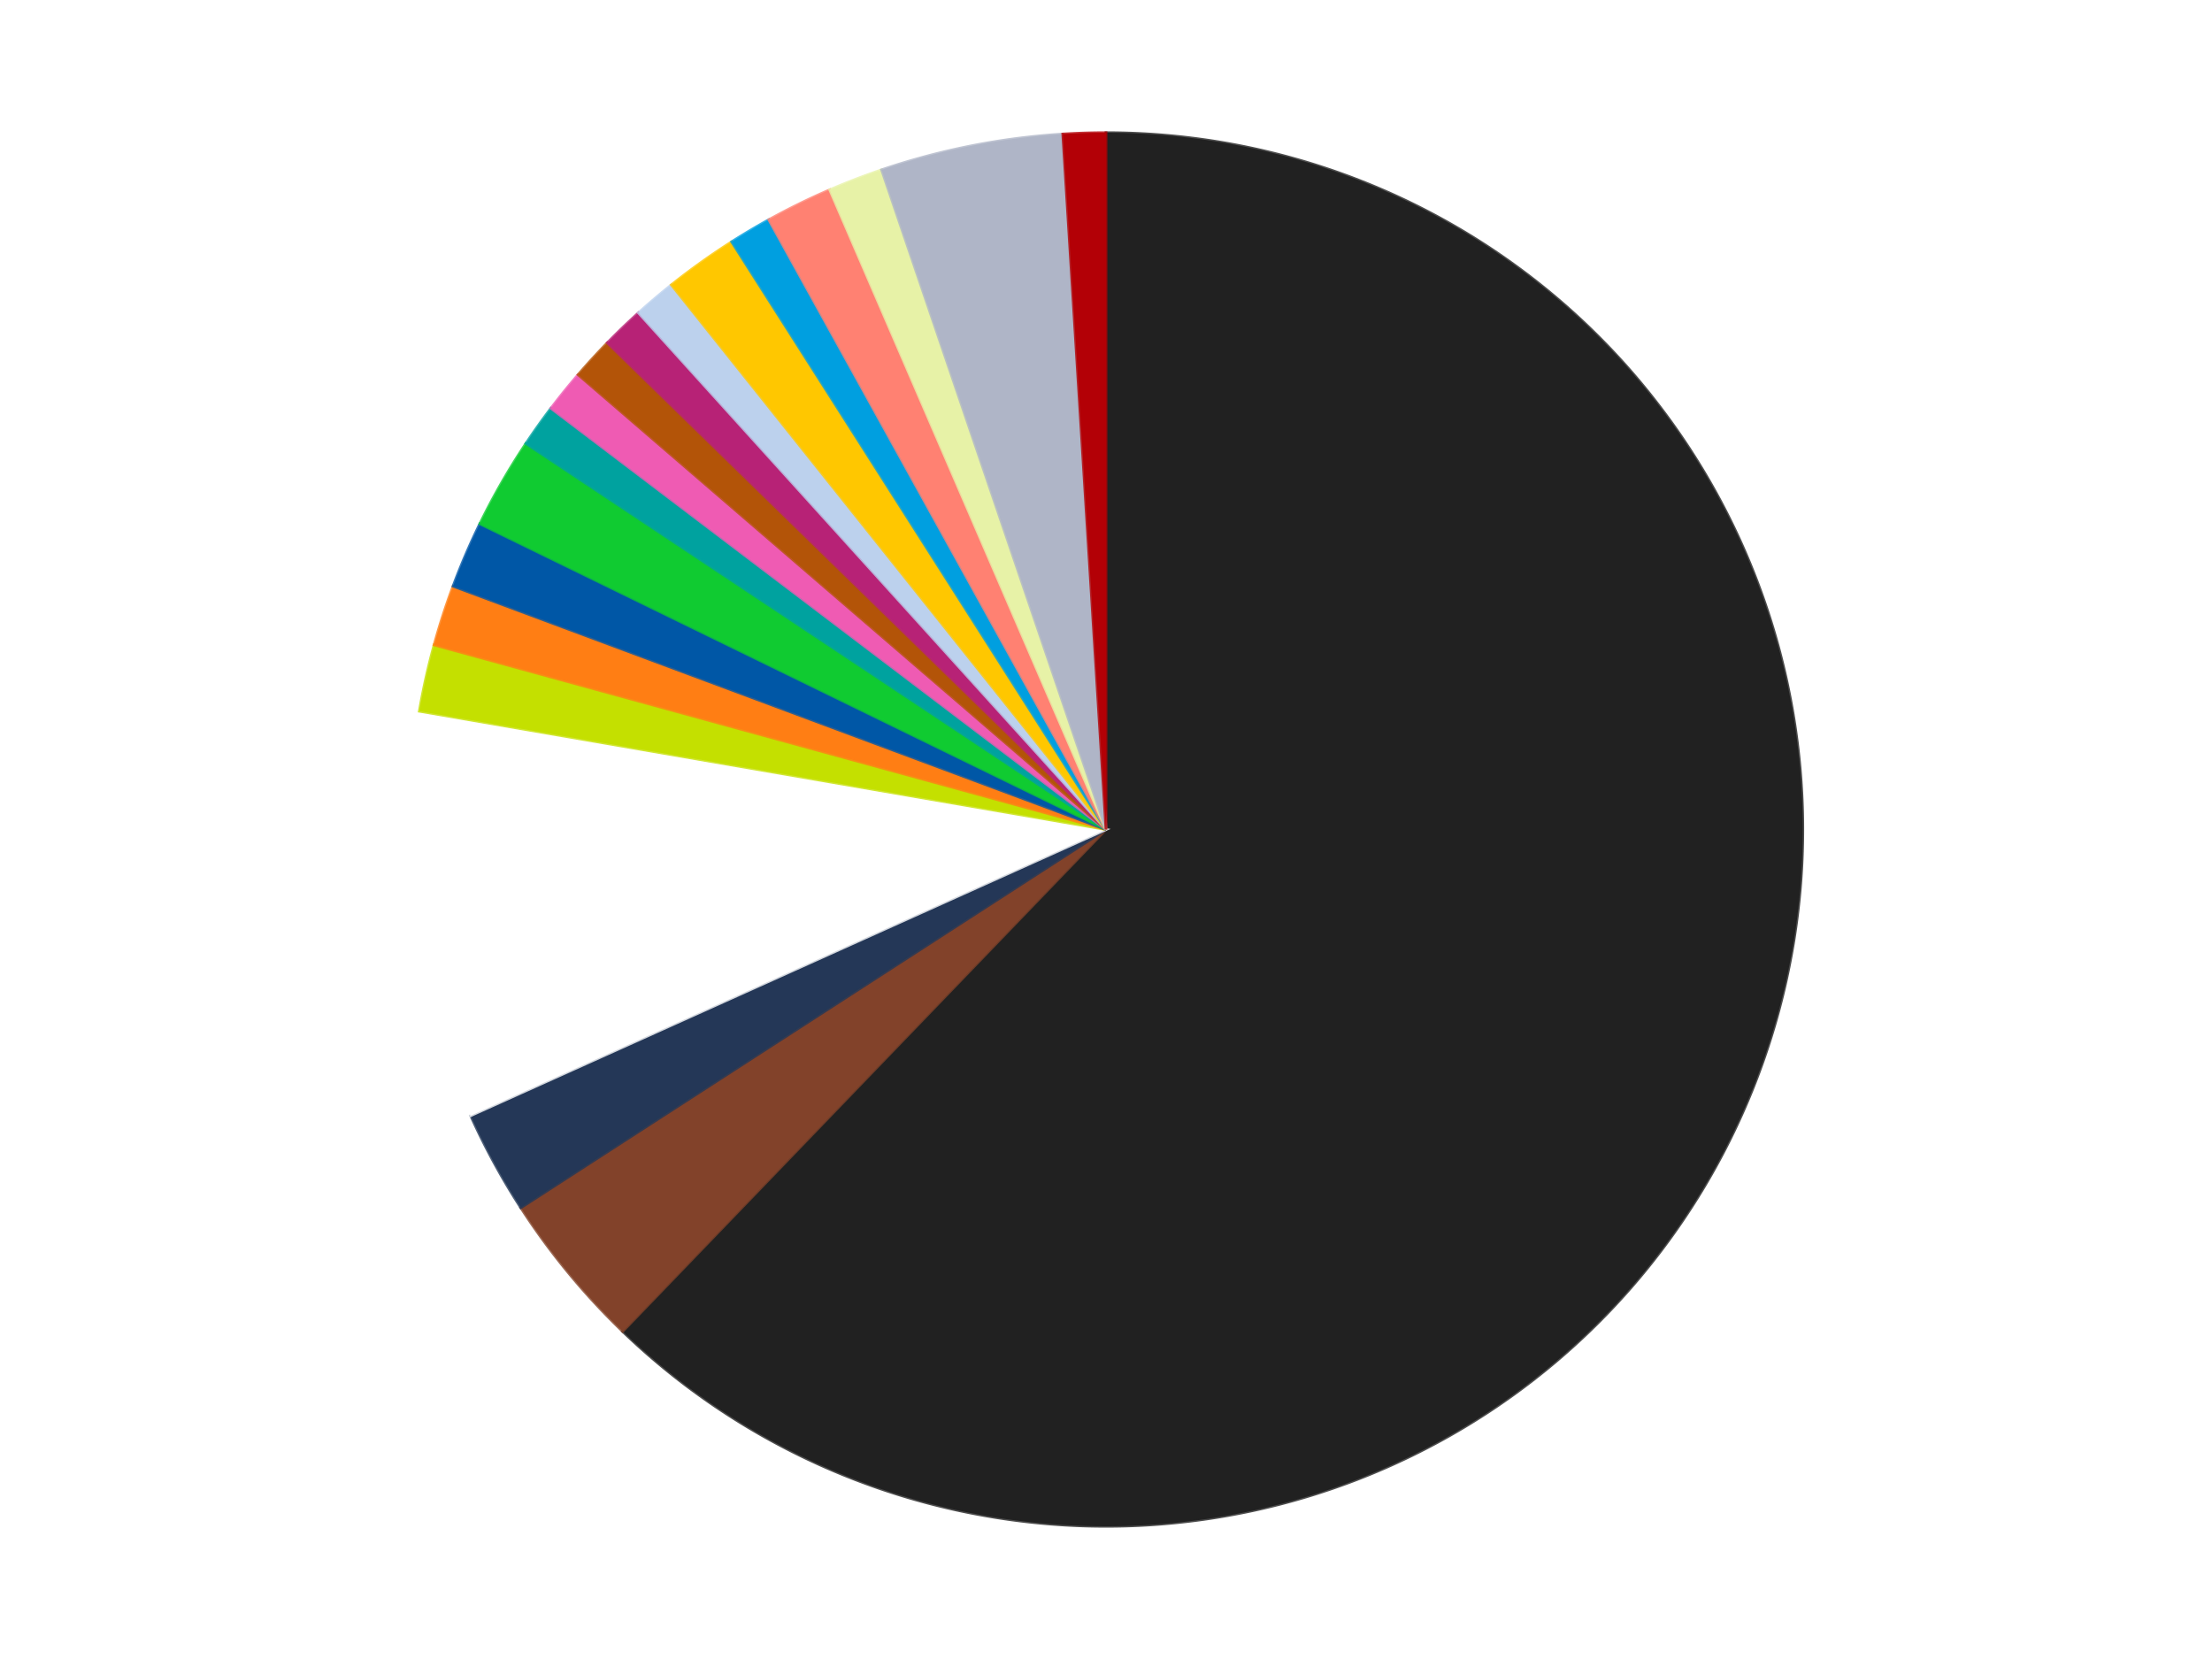
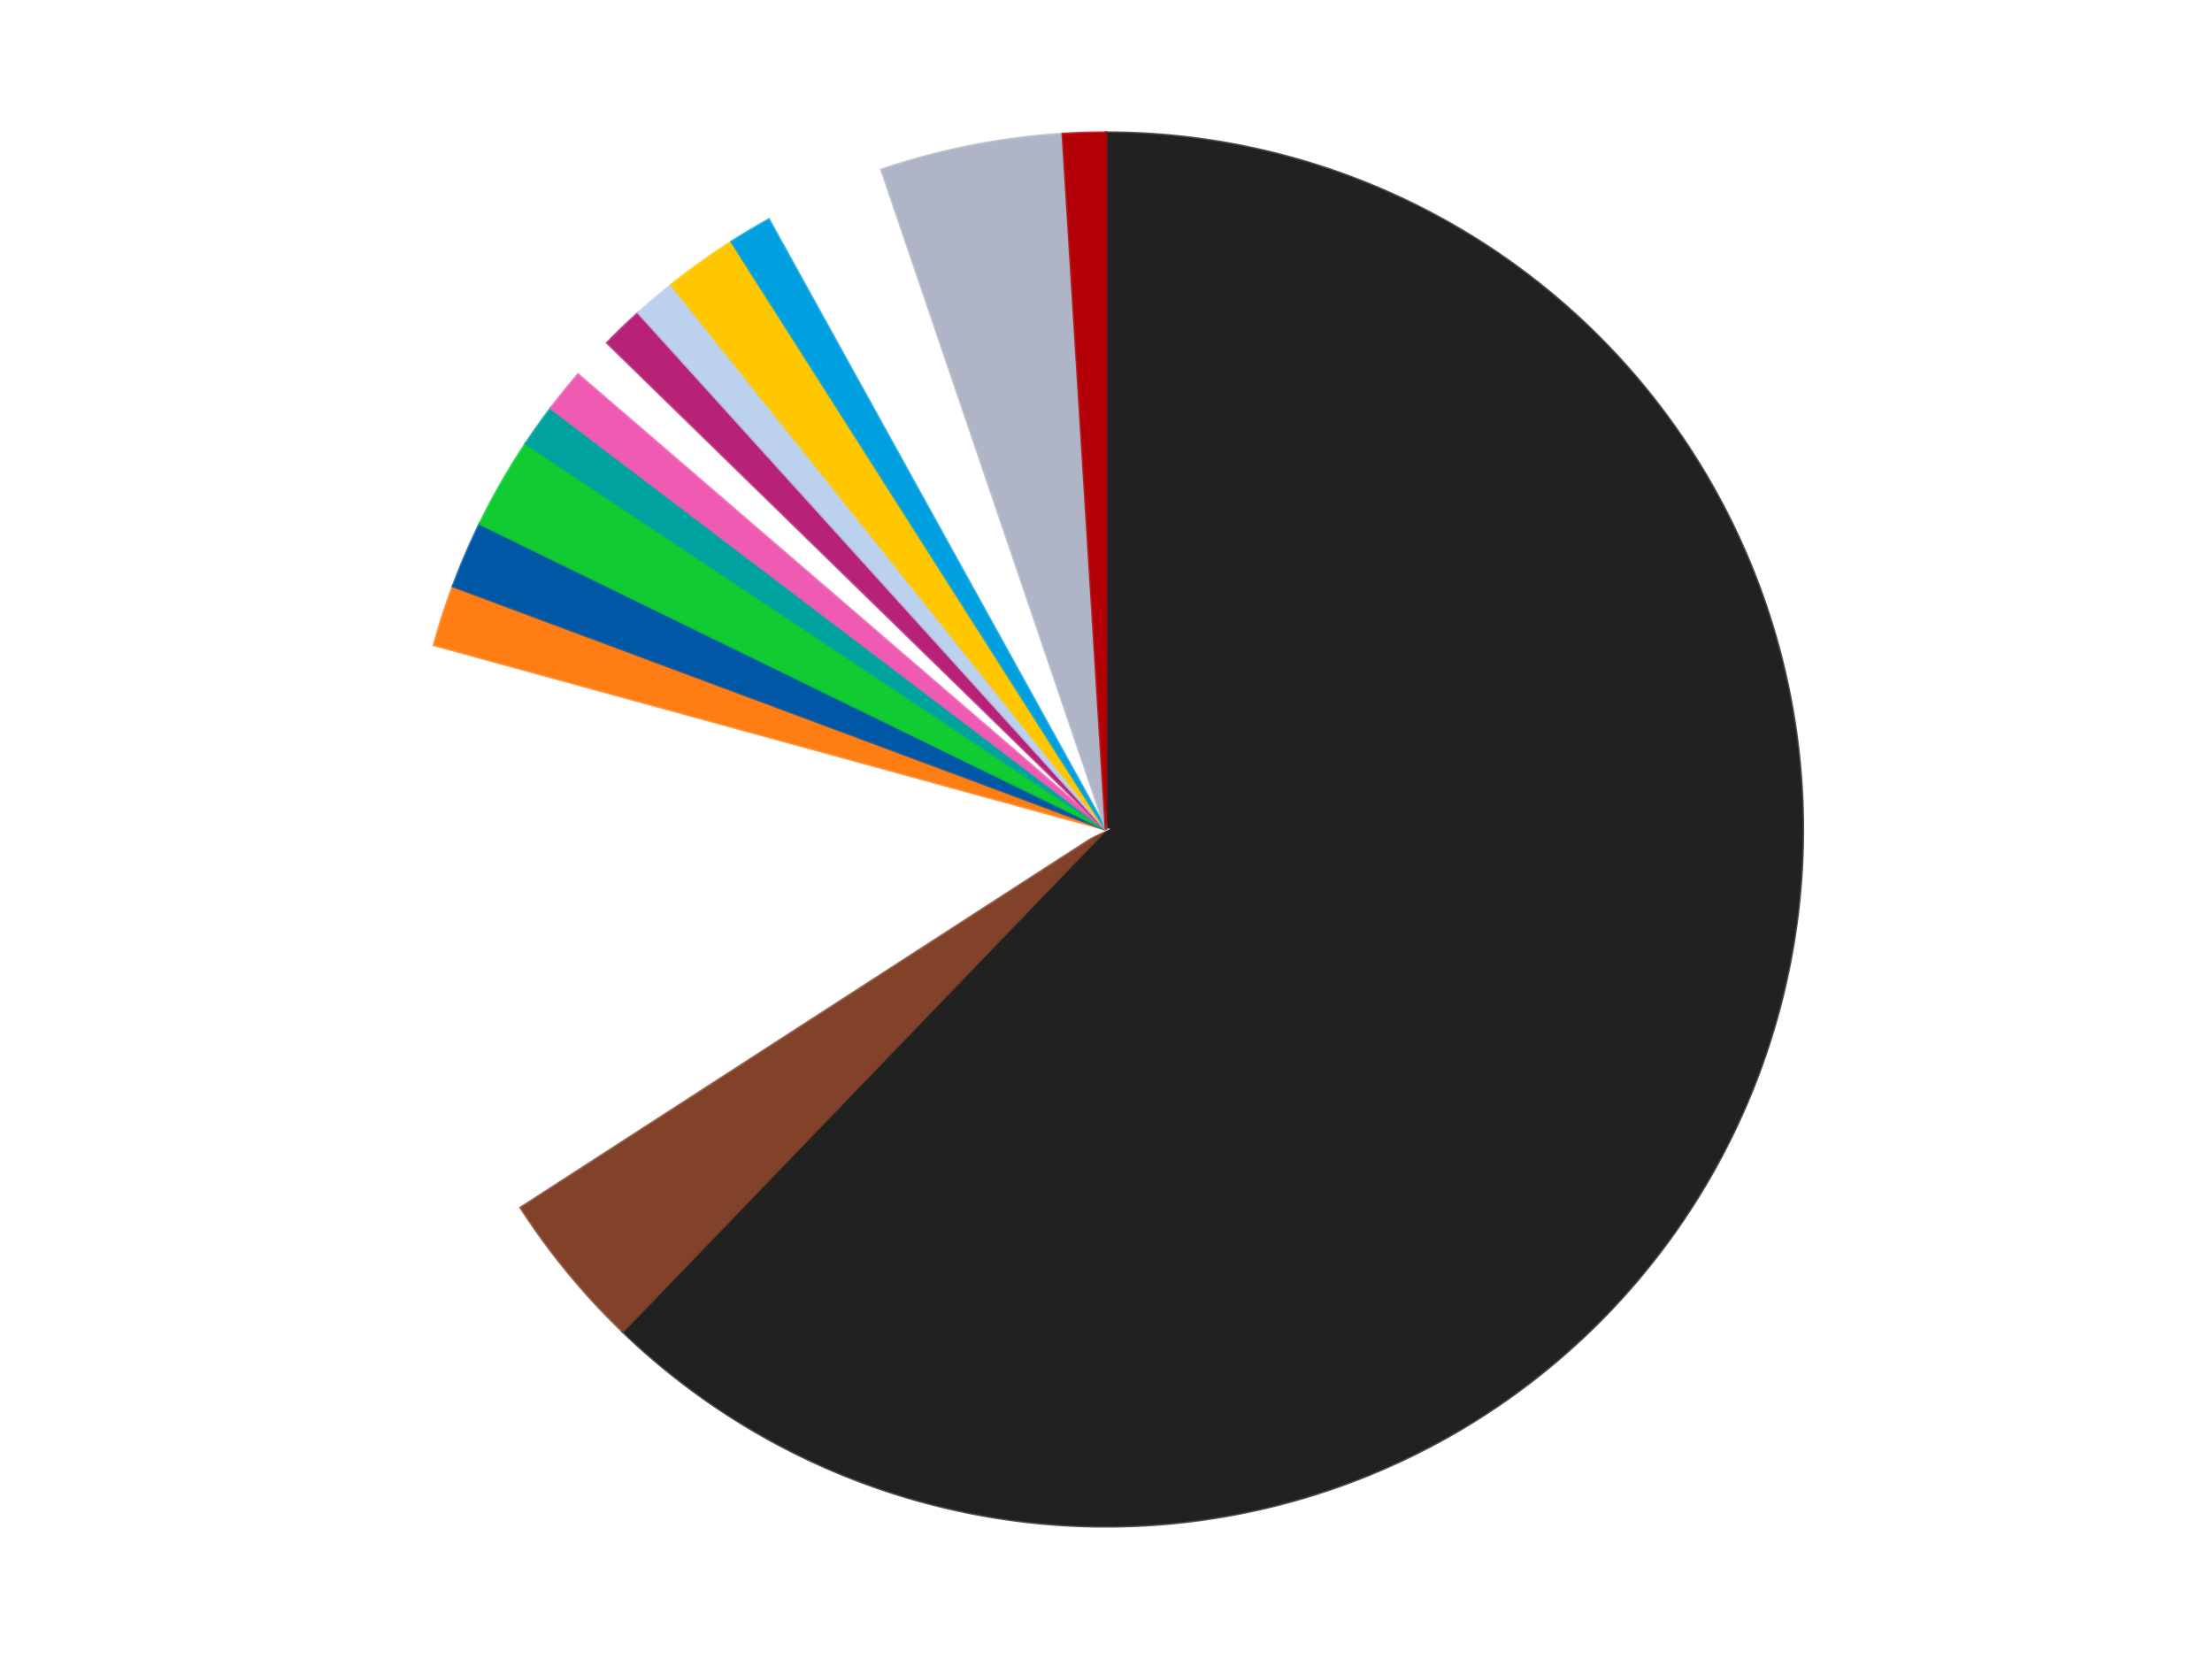
<svg xmlns="http://www.w3.org/2000/svg" xmlns:xlink="http://www.w3.org/1999/xlink" id="chart-4c48e8f3-7eee-4cdf-a246-d4315015d20e" class="pygal-chart" viewBox="0 0 800 600">
  <defs>
    <style type="text/css">#chart-4c48e8f3-7eee-4cdf-a246-d4315015d20e{-webkit-user-select:none;-webkit-font-smoothing:antialiased;font-family:Consolas,"Liberation Mono",Menlo,Courier,monospace}#chart-4c48e8f3-7eee-4cdf-a246-d4315015d20e .title{font-family:Consolas,"Liberation Mono",Menlo,Courier,monospace;font-size:16px}#chart-4c48e8f3-7eee-4cdf-a246-d4315015d20e .legends .legend text{font-family:Consolas,"Liberation Mono",Menlo,Courier,monospace;font-size:14px}#chart-4c48e8f3-7eee-4cdf-a246-d4315015d20e .axis text{font-family:Consolas,"Liberation Mono",Menlo,Courier,monospace;font-size:10px}#chart-4c48e8f3-7eee-4cdf-a246-d4315015d20e .axis text.major{font-family:Consolas,"Liberation Mono",Menlo,Courier,monospace;font-size:10px}#chart-4c48e8f3-7eee-4cdf-a246-d4315015d20e .text-overlay text.value{font-family:Consolas,"Liberation Mono",Menlo,Courier,monospace;font-size:16px}#chart-4c48e8f3-7eee-4cdf-a246-d4315015d20e .text-overlay text.label{font-family:Consolas,"Liberation Mono",Menlo,Courier,monospace;font-size:10px}#chart-4c48e8f3-7eee-4cdf-a246-d4315015d20e .tooltip{font-family:Consolas,"Liberation Mono",Menlo,Courier,monospace;font-size:14px}#chart-4c48e8f3-7eee-4cdf-a246-d4315015d20e text.no_data{font-family:Consolas,"Liberation Mono",Menlo,Courier,monospace;font-size:64px}
#chart-4c48e8f3-7eee-4cdf-a246-d4315015d20e{background-color:transparent}#chart-4c48e8f3-7eee-4cdf-a246-d4315015d20e path,#chart-4c48e8f3-7eee-4cdf-a246-d4315015d20e line,#chart-4c48e8f3-7eee-4cdf-a246-d4315015d20e rect,#chart-4c48e8f3-7eee-4cdf-a246-d4315015d20e circle{-webkit-transition:150ms;-moz-transition:150ms;transition:150ms}#chart-4c48e8f3-7eee-4cdf-a246-d4315015d20e .graph &gt; .background{fill:transparent}#chart-4c48e8f3-7eee-4cdf-a246-d4315015d20e .plot &gt; .background{fill:transparent}#chart-4c48e8f3-7eee-4cdf-a246-d4315015d20e .graph{fill:rgba(0,0,0,.87)}#chart-4c48e8f3-7eee-4cdf-a246-d4315015d20e text.no_data{fill:rgba(0,0,0,1)}#chart-4c48e8f3-7eee-4cdf-a246-d4315015d20e .title{fill:rgba(0,0,0,1)}#chart-4c48e8f3-7eee-4cdf-a246-d4315015d20e .legends .legend text{fill:rgba(0,0,0,.87)}#chart-4c48e8f3-7eee-4cdf-a246-d4315015d20e .legends .legend:hover text{fill:rgba(0,0,0,1)}#chart-4c48e8f3-7eee-4cdf-a246-d4315015d20e .axis .line{stroke:rgba(0,0,0,1)}#chart-4c48e8f3-7eee-4cdf-a246-d4315015d20e .axis .guide.line{stroke:rgba(0,0,0,.54)}#chart-4c48e8f3-7eee-4cdf-a246-d4315015d20e .axis .major.line{stroke:rgba(0,0,0,.87)}#chart-4c48e8f3-7eee-4cdf-a246-d4315015d20e .axis text.major{fill:rgba(0,0,0,1)}#chart-4c48e8f3-7eee-4cdf-a246-d4315015d20e .axis.y .guides:hover .guide.line,#chart-4c48e8f3-7eee-4cdf-a246-d4315015d20e .line-graph .axis.x .guides:hover .guide.line,#chart-4c48e8f3-7eee-4cdf-a246-d4315015d20e .stackedline-graph .axis.x .guides:hover .guide.line,#chart-4c48e8f3-7eee-4cdf-a246-d4315015d20e .xy-graph .axis.x .guides:hover .guide.line{stroke:rgba(0,0,0,1)}#chart-4c48e8f3-7eee-4cdf-a246-d4315015d20e .axis .guides:hover text{fill:rgba(0,0,0,1)}#chart-4c48e8f3-7eee-4cdf-a246-d4315015d20e .reactive{fill-opacity:1.0;stroke-opacity:.8;stroke-width:1}#chart-4c48e8f3-7eee-4cdf-a246-d4315015d20e .ci{stroke:rgba(0,0,0,.87)}#chart-4c48e8f3-7eee-4cdf-a246-d4315015d20e .reactive.active,#chart-4c48e8f3-7eee-4cdf-a246-d4315015d20e .active .reactive{fill-opacity:0.6;stroke-opacity:.9;stroke-width:4}#chart-4c48e8f3-7eee-4cdf-a246-d4315015d20e .ci .reactive.active{stroke-width:1.5}#chart-4c48e8f3-7eee-4cdf-a246-d4315015d20e .series text{fill:rgba(0,0,0,1)}#chart-4c48e8f3-7eee-4cdf-a246-d4315015d20e .tooltip rect{fill:transparent;stroke:rgba(0,0,0,1);-webkit-transition:opacity 150ms;-moz-transition:opacity 150ms;transition:opacity 150ms}#chart-4c48e8f3-7eee-4cdf-a246-d4315015d20e .tooltip .label{fill:rgba(0,0,0,.87)}#chart-4c48e8f3-7eee-4cdf-a246-d4315015d20e .tooltip .label{fill:rgba(0,0,0,.87)}#chart-4c48e8f3-7eee-4cdf-a246-d4315015d20e .tooltip .legend{font-size:.8em;fill:rgba(0,0,0,.54)}#chart-4c48e8f3-7eee-4cdf-a246-d4315015d20e .tooltip .x_label{font-size:.6em;fill:rgba(0,0,0,1)}#chart-4c48e8f3-7eee-4cdf-a246-d4315015d20e .tooltip .xlink{font-size:.5em;text-decoration:underline}#chart-4c48e8f3-7eee-4cdf-a246-d4315015d20e .tooltip .value{font-size:1.5em}#chart-4c48e8f3-7eee-4cdf-a246-d4315015d20e .bound{font-size:.5em}#chart-4c48e8f3-7eee-4cdf-a246-d4315015d20e .max-value{font-size:.75em;fill:rgba(0,0,0,.54)}#chart-4c48e8f3-7eee-4cdf-a246-d4315015d20e .map-element{fill:transparent;stroke:rgba(0,0,0,.54) !important}#chart-4c48e8f3-7eee-4cdf-a246-d4315015d20e .map-element .reactive{fill-opacity:inherit;stroke-opacity:inherit}#chart-4c48e8f3-7eee-4cdf-a246-d4315015d20e .color-0,#chart-4c48e8f3-7eee-4cdf-a246-d4315015d20e .color-0 a:visited{stroke:#f44336;fill:#f44336}#chart-4c48e8f3-7eee-4cdf-a246-d4315015d20e .color-1,#chart-4c48e8f3-7eee-4cdf-a246-d4315015d20e .color-1 a:visited{stroke:#3f51b5;fill:#3f51b5}#chart-4c48e8f3-7eee-4cdf-a246-d4315015d20e .color-2,#chart-4c48e8f3-7eee-4cdf-a246-d4315015d20e .color-2 a:visited{stroke:#009688;fill:#009688}#chart-4c48e8f3-7eee-4cdf-a246-d4315015d20e .color-3,#chart-4c48e8f3-7eee-4cdf-a246-d4315015d20e .color-3 a:visited{stroke:#ffc107;fill:#ffc107}#chart-4c48e8f3-7eee-4cdf-a246-d4315015d20e .color-4,#chart-4c48e8f3-7eee-4cdf-a246-d4315015d20e .color-4 a:visited{stroke:#ff5722;fill:#ff5722}#chart-4c48e8f3-7eee-4cdf-a246-d4315015d20e .color-5,#chart-4c48e8f3-7eee-4cdf-a246-d4315015d20e .color-5 a:visited{stroke:#9c27b0;fill:#9c27b0}#chart-4c48e8f3-7eee-4cdf-a246-d4315015d20e .color-6,#chart-4c48e8f3-7eee-4cdf-a246-d4315015d20e .color-6 a:visited{stroke:#03a9f4;fill:#03a9f4}#chart-4c48e8f3-7eee-4cdf-a246-d4315015d20e .color-7,#chart-4c48e8f3-7eee-4cdf-a246-d4315015d20e .color-7 a:visited{stroke:#8bc34a;fill:#8bc34a}#chart-4c48e8f3-7eee-4cdf-a246-d4315015d20e .color-8,#chart-4c48e8f3-7eee-4cdf-a246-d4315015d20e .color-8 a:visited{stroke:#ff9800;fill:#ff9800}#chart-4c48e8f3-7eee-4cdf-a246-d4315015d20e .color-9,#chart-4c48e8f3-7eee-4cdf-a246-d4315015d20e .color-9 a:visited{stroke:#e91e63;fill:#e91e63}#chart-4c48e8f3-7eee-4cdf-a246-d4315015d20e .color-10,#chart-4c48e8f3-7eee-4cdf-a246-d4315015d20e .color-10 a:visited{stroke:#2196f3;fill:#2196f3}#chart-4c48e8f3-7eee-4cdf-a246-d4315015d20e .color-11,#chart-4c48e8f3-7eee-4cdf-a246-d4315015d20e .color-11 a:visited{stroke:#4caf50;fill:#4caf50}#chart-4c48e8f3-7eee-4cdf-a246-d4315015d20e .color-12,#chart-4c48e8f3-7eee-4cdf-a246-d4315015d20e .color-12 a:visited{stroke:#ffeb3b;fill:#ffeb3b}#chart-4c48e8f3-7eee-4cdf-a246-d4315015d20e .color-13,#chart-4c48e8f3-7eee-4cdf-a246-d4315015d20e .color-13 a:visited{stroke:#673ab7;fill:#673ab7}#chart-4c48e8f3-7eee-4cdf-a246-d4315015d20e .color-14,#chart-4c48e8f3-7eee-4cdf-a246-d4315015d20e .color-14 a:visited{stroke:#00bcd4;fill:#00bcd4}#chart-4c48e8f3-7eee-4cdf-a246-d4315015d20e .color-15,#chart-4c48e8f3-7eee-4cdf-a246-d4315015d20e .color-15 a:visited{stroke:#cddc39;fill:#cddc39}#chart-4c48e8f3-7eee-4cdf-a246-d4315015d20e .color-16,#chart-4c48e8f3-7eee-4cdf-a246-d4315015d20e .color-16 a:visited{stroke:#9e9e9e;fill:#9e9e9e}#chart-4c48e8f3-7eee-4cdf-a246-d4315015d20e .color-17,#chart-4c48e8f3-7eee-4cdf-a246-d4315015d20e .color-17 a:visited{stroke:#607d8b;fill:#607d8b}#chart-4c48e8f3-7eee-4cdf-a246-d4315015d20e .color-18,#chart-4c48e8f3-7eee-4cdf-a246-d4315015d20e .color-18 a:visited{stroke:#7b0f07;fill:#7b0f07}#chart-4c48e8f3-7eee-4cdf-a246-d4315015d20e .text-overlay .color-0 text{fill:black}#chart-4c48e8f3-7eee-4cdf-a246-d4315015d20e .text-overlay .color-1 text{fill:black}#chart-4c48e8f3-7eee-4cdf-a246-d4315015d20e .text-overlay .color-2 text{fill:black}#chart-4c48e8f3-7eee-4cdf-a246-d4315015d20e .text-overlay .color-3 text{fill:black}#chart-4c48e8f3-7eee-4cdf-a246-d4315015d20e .text-overlay .color-4 text{fill:black}#chart-4c48e8f3-7eee-4cdf-a246-d4315015d20e .text-overlay .color-5 text{fill:black}#chart-4c48e8f3-7eee-4cdf-a246-d4315015d20e .text-overlay .color-6 text{fill:black}#chart-4c48e8f3-7eee-4cdf-a246-d4315015d20e .text-overlay .color-7 text{fill:black}#chart-4c48e8f3-7eee-4cdf-a246-d4315015d20e .text-overlay .color-8 text{fill:black}#chart-4c48e8f3-7eee-4cdf-a246-d4315015d20e .text-overlay .color-9 text{fill:black}#chart-4c48e8f3-7eee-4cdf-a246-d4315015d20e .text-overlay .color-10 text{fill:black}#chart-4c48e8f3-7eee-4cdf-a246-d4315015d20e .text-overlay .color-11 text{fill:black}#chart-4c48e8f3-7eee-4cdf-a246-d4315015d20e .text-overlay .color-12 text{fill:black}#chart-4c48e8f3-7eee-4cdf-a246-d4315015d20e .text-overlay .color-13 text{fill:black}#chart-4c48e8f3-7eee-4cdf-a246-d4315015d20e .text-overlay .color-14 text{fill:black}#chart-4c48e8f3-7eee-4cdf-a246-d4315015d20e .text-overlay .color-15 text{fill:black}#chart-4c48e8f3-7eee-4cdf-a246-d4315015d20e .text-overlay .color-16 text{fill:black}#chart-4c48e8f3-7eee-4cdf-a246-d4315015d20e .text-overlay .color-17 text{fill:black}#chart-4c48e8f3-7eee-4cdf-a246-d4315015d20e .text-overlay .color-18 text{fill:black}
#chart-4c48e8f3-7eee-4cdf-a246-d4315015d20e text.no_data{text-anchor:middle}#chart-4c48e8f3-7eee-4cdf-a246-d4315015d20e .guide.line{fill:none}#chart-4c48e8f3-7eee-4cdf-a246-d4315015d20e .centered{text-anchor:middle}#chart-4c48e8f3-7eee-4cdf-a246-d4315015d20e .title{text-anchor:middle}#chart-4c48e8f3-7eee-4cdf-a246-d4315015d20e .legends .legend text{fill-opacity:1}#chart-4c48e8f3-7eee-4cdf-a246-d4315015d20e .axis.x text{text-anchor:middle}#chart-4c48e8f3-7eee-4cdf-a246-d4315015d20e .axis.x:not(.web) text[transform]{text-anchor:start}#chart-4c48e8f3-7eee-4cdf-a246-d4315015d20e .axis.x:not(.web) text[transform].backwards{text-anchor:end}#chart-4c48e8f3-7eee-4cdf-a246-d4315015d20e .axis.y text{text-anchor:end}#chart-4c48e8f3-7eee-4cdf-a246-d4315015d20e .axis.y text[transform].backwards{text-anchor:start}#chart-4c48e8f3-7eee-4cdf-a246-d4315015d20e .axis.y2 text{text-anchor:start}#chart-4c48e8f3-7eee-4cdf-a246-d4315015d20e .axis.y2 text[transform].backwards{text-anchor:end}#chart-4c48e8f3-7eee-4cdf-a246-d4315015d20e .axis .guide.line{stroke-dasharray:4,4;stroke:black}#chart-4c48e8f3-7eee-4cdf-a246-d4315015d20e .axis .major.guide.line{stroke-dasharray:6,6;stroke:black}#chart-4c48e8f3-7eee-4cdf-a246-d4315015d20e .horizontal .axis.y .guide.line,#chart-4c48e8f3-7eee-4cdf-a246-d4315015d20e .horizontal .axis.y2 .guide.line,#chart-4c48e8f3-7eee-4cdf-a246-d4315015d20e .vertical .axis.x .guide.line{opacity:0}#chart-4c48e8f3-7eee-4cdf-a246-d4315015d20e .horizontal .axis.always_show .guide.line,#chart-4c48e8f3-7eee-4cdf-a246-d4315015d20e .vertical .axis.always_show .guide.line{opacity:1 !important}#chart-4c48e8f3-7eee-4cdf-a246-d4315015d20e .axis.y .guides:hover .guide.line,#chart-4c48e8f3-7eee-4cdf-a246-d4315015d20e .axis.y2 .guides:hover .guide.line,#chart-4c48e8f3-7eee-4cdf-a246-d4315015d20e .axis.x .guides:hover .guide.line{opacity:1}#chart-4c48e8f3-7eee-4cdf-a246-d4315015d20e .axis .guides:hover text{opacity:1}#chart-4c48e8f3-7eee-4cdf-a246-d4315015d20e .nofill{fill:none}#chart-4c48e8f3-7eee-4cdf-a246-d4315015d20e .subtle-fill{fill-opacity:.2}#chart-4c48e8f3-7eee-4cdf-a246-d4315015d20e .dot{stroke-width:1px;fill-opacity:1;stroke-opacity:1}#chart-4c48e8f3-7eee-4cdf-a246-d4315015d20e .dot.active{stroke-width:5px}#chart-4c48e8f3-7eee-4cdf-a246-d4315015d20e .dot.negative{fill:transparent}#chart-4c48e8f3-7eee-4cdf-a246-d4315015d20e text,#chart-4c48e8f3-7eee-4cdf-a246-d4315015d20e tspan{stroke:none !important}#chart-4c48e8f3-7eee-4cdf-a246-d4315015d20e .series text.active{opacity:1}#chart-4c48e8f3-7eee-4cdf-a246-d4315015d20e .tooltip rect{fill-opacity:.95;stroke-width:.5}#chart-4c48e8f3-7eee-4cdf-a246-d4315015d20e .tooltip text{fill-opacity:1}#chart-4c48e8f3-7eee-4cdf-a246-d4315015d20e .showable{visibility:hidden}#chart-4c48e8f3-7eee-4cdf-a246-d4315015d20e .showable.shown{visibility:visible}#chart-4c48e8f3-7eee-4cdf-a246-d4315015d20e .gauge-background{fill:rgba(229,229,229,1);stroke:none}#chart-4c48e8f3-7eee-4cdf-a246-d4315015d20e .bg-lines{stroke:transparent;stroke-width:2px}</style>
    <script type="text/javascript">window.pygal = window.pygal || {};window.pygal.config = window.pygal.config || {};window.pygal.config['4c48e8f3-7eee-4cdf-a246-d4315015d20e'] = {"allow_interruptions": false, "box_mode": "extremes", "classes": ["pygal-chart"], "css": ["file://style.css", "file://graph.css"], "defs": [], "disable_xml_declaration": false, "dots_size": 2.5, "dynamic_print_values": false, "explicit_size": false, "fill": false, "force_uri_protocol": "https", "formatter": null, "half_pie": false, "height": 600, "include_x_axis": false, "inner_radius": 0, "interpolate": null, "interpolation_parameters": {}, "interpolation_precision": 250, "inverse_y_axis": false, "js": ["//kozea.github.io/pygal.js/2.0.x/pygal-tooltips.min.js"], "legend_at_bottom": false, "legend_at_bottom_columns": null, "legend_box_size": 12, "logarithmic": false, "margin": 20, "margin_bottom": null, "margin_left": null, "margin_right": null, "margin_top": null, "max_scale": 16, "min_scale": 4, "missing_value_fill_truncation": "x", "no_data_text": "No data", "no_prefix": false, "order_min": null, "pretty_print": false, "print_labels": false, "print_values": false, "print_values_position": "center", "print_zeroes": true, "range": null, "rounded_bars": null, "secondary_range": null, "show_dots": true, "show_legend": false, "show_minor_x_labels": true, "show_minor_y_labels": true, "show_only_major_dots": false, "show_x_guides": false, "show_x_labels": true, "show_y_guides": true, "show_y_labels": true, "spacing": 10, "stack_from_top": false, "strict": false, "stroke": true, "stroke_style": null, "style": {"background": "transparent", "ci_colors": [], "colors": ["#F44336", "#3F51B5", "#009688", "#FFC107", "#FF5722", "#9C27B0", "#03A9F4", "#8BC34A", "#FF9800", "#E91E63", "#2196F3", "#4CAF50", "#FFEB3B", "#673AB7", "#00BCD4", "#CDDC39", "#9E9E9E", "#607D8B"], "dot_opacity": "1", "font_family": "Consolas, \"Liberation Mono\", Menlo, Courier, monospace", "foreground": "rgba(0, 0, 0, .87)", "foreground_strong": "rgba(0, 0, 0, 1)", "foreground_subtle": "rgba(0, 0, 0, .54)", "guide_stroke_color": "black", "guide_stroke_dasharray": "4,4", "label_font_family": "Consolas, \"Liberation Mono\", Menlo, Courier, monospace", "label_font_size": 10, "legend_font_family": "Consolas, \"Liberation Mono\", Menlo, Courier, monospace", "legend_font_size": 14, "major_guide_stroke_color": "black", "major_guide_stroke_dasharray": "6,6", "major_label_font_family": "Consolas, \"Liberation Mono\", Menlo, Courier, monospace", "major_label_font_size": 10, "no_data_font_family": "Consolas, \"Liberation Mono\", Menlo, Courier, monospace", "no_data_font_size": 64, "opacity": "1.0", "opacity_hover": "0.6", "plot_background": "transparent", "stroke_opacity": ".8", "stroke_opacity_hover": ".9", "stroke_width": "1", "stroke_width_hover": "4", "title_font_family": "Consolas, \"Liberation Mono\", Menlo, Courier, monospace", "title_font_size": 16, "tooltip_font_family": "Consolas, \"Liberation Mono\", Menlo, Courier, monospace", "tooltip_font_size": 14, "transition": "150ms", "value_background": "rgba(229, 229, 229, 1)", "value_colors": [], "value_font_family": "Consolas, \"Liberation Mono\", Menlo, Courier, monospace", "value_font_size": 16, "value_label_font_family": "Consolas, \"Liberation Mono\", Menlo, Courier, monospace", "value_label_font_size": 10}, "title": null, "tooltip_border_radius": 0, "tooltip_fancy_mode": true, "truncate_label": null, "truncate_legend": null, "width": 800, "x_label_rotation": 0, "x_labels": null, "x_labels_major": null, "x_labels_major_count": null, "x_labels_major_every": null, "x_title": null, "xrange": null, "y_label_rotation": 0, "y_labels": null, "y_labels_major": null, "y_labels_major_count": null, "y_labels_major_every": null, "y_title": null, "zero": 0, "legends": ["Black", "Reddish Brown", "Dark Blue", "White", "Lime", "Orange", "Blue", "Bright Green", "Dark Turquoise", "Dark Pink", "Dark Orange", "Magenta", "Bright Light Blue", "Bright Light Orange", "Dark Azure", "Coral", "Yellowish Green", "Light Bluish Gray", "Red"]}</script>
    <script type="text/javascript" xlink:href="https://kozea.github.io/pygal.js/2.0.x/pygal-tooltips.min.js" />
  </defs>
  <title>Pygal</title>
  <g class="graph pie-graph vertical">
    <rect x="0" y="0" width="800" height="600" class="background" />
    <g transform="translate(20, 20)" class="plot">
      <rect x="0" y="0" width="760" height="560" class="background" />
      <g class="series serie-0 color-0">
        <g class="slices">
          <g class="slice" style="fill: #212121; stroke: #212121">
            <path d="M380 28 A252 252 0 1 1 205.196 461.515 L380 280 A0 0 0 1 0 380 280 z" class="slice reactive tooltip-trigger" />
            <desc class="value">441</desc>
            <desc class="x centered">496.8576717464272</desc>
            <desc class="y centered">327.11989552200095</desc>
          </g>
        </g>
      </g>
      <g class="series serie-1 color-1">
        <g class="slices">
          <g class="slice" style="fill: #82422A; stroke: #82422A">
            <path d="M205.196 461.515 A252 252 0 0 1 168.362 416.796 L380 280 A0 0 0 0 0 380 280 z" class="slice reactive tooltip-trigger" />
            <desc class="value">26</desc>
            <desc class="x centered">282.74472911921487</desc>
            <desc class="y centered">360.1087528669939</desc>
          </g>
        </g>
      </g>
      <g class="series serie-2 color-2">
        <g class="slices">
          <g class="slice" style="fill: #243757; stroke: #243757">
-             <path d="M168.362 416.796 A252 252 0 0 1 150.228 383.483 L380 280 A0 0 0 0 0 380 280 z" class="slice reactive tooltip-trigger" />
            <desc class="value">17</desc>
            <desc class="x centered">269.33348770306884</desc>
            <desc class="y centered">340.24054329131826</desc>
          </g>
        </g>
      </g>
      <g class="series serie-3 color-3">
        <g class="slices">
          <g class="slice" style="fill: #FFFFFF; stroke: #FFFFFF">
            <path d="M150.228 383.483 A252 252 0 0 1 131.658 237.218 L380 280 A0 0 0 0 0 380 280 z" class="slice reactive tooltip-trigger" />
            <desc class="value">67</desc>
            <desc class="x centered">255.00336813061233</desc>
            <desc class="y centered">295.8695312252372</desc>
          </g>
        </g>
      </g>
      <g class="series serie-4 color-4">
        <g class="slices">
          <g class="slice" style="fill: #C4E000; stroke: #C4E000">
-             <path d="M131.658 237.218 A252 252 0 0 1 137.001 213.251 L380 280 A0 0 0 0 0 380 280 z" class="slice reactive tooltip-trigger" />
            <desc class="value">11</desc>
            <desc class="x centered">257.0186755401181</desc>
            <desc class="y centered">252.58478827195998</desc>
          </g>
        </g>
      </g>
      <g class="series serie-5 color-5">
        <g class="slices">
          <g class="slice" style="fill: #FF7E14; stroke: #FF7E14">
            <path d="M137.001 213.251 A252 252 0 0 1 143.862 192.006 L380 280 A0 0 0 0 0 380 280 z" class="slice reactive tooltip-trigger" />
            <desc class="value">10</desc>
            <desc class="x centered">260.09805648976794</desc>
            <desc class="y centered">241.27631290193136</desc>
          </g>
        </g>
      </g>
      <g class="series serie-6 color-6">
        <g class="slices">
          <g class="slice" style="fill: #0057A6; stroke: #0057A6">
            <path d="M143.862 192.006 A252 252 0 0 1 153.547 169.441 L380 280 A0 0 0 0 0 380 280 z" class="slice reactive tooltip-trigger" />
            <desc class="value">11</desc>
            <desc class="x centered">264.21486719602046</desc>
            <desc class="y centered">230.3028871908557</desc>
          </g>
        </g>
      </g>
      <g class="series serie-7 color-7">
        <g class="slices">
          <g class="slice" style="fill: #10CB31; stroke: #10CB31">
            <path d="M153.547 169.441 A252 252 0 0 1 170.199 140.403 L380 280 A0 0 0 0 0 380 280 z" class="slice reactive tooltip-trigger" />
            <desc class="value">15</desc>
            <desc class="x centered">270.6951726822002</desc>
            <desc class="y centered">217.3226139263453</desc>
          </g>
        </g>
      </g>
      <g class="series serie-8 color-8">
        <g class="slices">
          <g class="slice" style="fill: #00A29F; stroke: #00A29F">
-             <path d="M170.199 140.403 A252 252 0 0 1 179.256 127.665 L380 280 A0 0 0 0 0 380 280 z" class="slice reactive tooltip-trigger" />
+             <path d="M170.199 140.403 A252 252 0 0 1 179.256 127.665 A0 0 0 0 0 380 280 z" class="slice reactive tooltip-trigger" />
            <desc class="value">7</desc>
            <desc class="x centered">277.3143848943062</desc>
            <desc class="y centered">206.9817526205585</desc>
          </g>
        </g>
      </g>
      <g class="series serie-9 color-9">
        <g class="slices">
          <g class="slice" style="fill: #EF5BB3; stroke: #EF5BB3">
            <path d="M179.256 127.665 A252 252 0 0 1 189.087 115.513 L380 280 A0 0 0 0 0 380 280 z" class="slice reactive tooltip-trigger" />
            <desc class="value">7</desc>
            <desc class="x centered">282.03863054000453</desc>
            <desc class="y centered">200.75626148696495</desc>
          </g>
        </g>
      </g>
      <g class="series serie-10 color-10">
        <g class="slices">
          <g class="slice" style="fill: #B35408; stroke: #B35408">
-             <path d="M189.087 115.513 A252 252 0 0 1 199.651 103.994 L380 280 A0 0 0 0 0 380 280 z" class="slice reactive tooltip-trigger" />
            <desc class="value">7</desc>
            <desc class="x centered">287.139735207787</desc>
            <desc class="y centered">194.83562233703532</desc>
          </g>
        </g>
      </g>
      <g class="series serie-11 color-11">
        <g class="slices">
          <g class="slice" style="fill: #B72276; stroke: #B72276">
            <path d="M199.651 103.994 A252 252 0 0 1 210.909 93.151 L380 280 A0 0 0 0 0 380 280 z" class="slice reactive tooltip-trigger" />
            <desc class="value">7</desc>
            <desc class="x centered">292.59807486292175</desc>
            <desc class="y centered">189.242611968322</desc>
          </g>
        </g>
      </g>
      <g class="series serie-12 color-12">
        <g class="slices">
          <g class="slice" style="fill: #BCD1ED; stroke: #BCD1ED">
            <path d="M210.909 93.151 A252 252 0 0 1 222.818 83.028 L380 280 A0 0 0 0 0 380 280 z" class="slice reactive tooltip-trigger" />
            <desc class="value">7</desc>
            <desc class="x centered">298.39265118172295</desc>
            <desc class="y centered">183.99874678499214</desc>
          </g>
        </g>
      </g>
      <g class="series serie-13 color-13">
        <g class="slices">
          <g class="slice" style="fill: #FFC700; stroke: #FFC700">
            <path d="M222.818 83.028 A252 252 0 0 1 244.614 67.457 L380 280 A0 0 0 0 0 380 280 z" class="slice reactive tooltip-trigger" />
            <desc class="value">12</desc>
            <desc class="x centered">306.7544310420066</desc>
            <desc class="y centered">177.47640940729866</desc>
          </g>
        </g>
      </g>
      <g class="series serie-14 color-14">
        <g class="slices">
          <g class="slice" style="fill: #009FE0; stroke: #009FE0">
            <path d="M244.614 67.457 A252 252 0 0 1 258.05 59.473 L380 280 A0 0 0 0 0 380 280 z" class="slice reactive tooltip-trigger" />
            <desc class="value">7</desc>
            <desc class="x centered">315.6350578913726</desc>
            <desc class="y centered">171.68031468217313</desc>
          </g>
        </g>
      </g>
      <g class="series serie-15 color-15">
        <g class="slices">
          <g class="slice" style="fill: #FF8172; stroke: #FF8172">
-             <path d="M258.05 59.473 A252 252 0 0 1 280.093 48.651 L380 280 A0 0 0 0 0 380 280 z" class="slice reactive tooltip-trigger" />
            <desc class="value">11</desc>
            <desc class="x centered">324.46991691192954</desc>
            <desc class="y centered">166.89646392693112</desc>
          </g>
        </g>
      </g>
      <g class="series serie-16 color-16">
        <g class="slices">
          <g class="slice" style="fill: #E7F2A7; stroke: #E7F2A7">
-             <path d="M280.093 48.651 A252 252 0 0 1 298.843 41.426 L380 280 A0 0 0 0 0 380 280 z" class="slice reactive tooltip-trigger" />
            <desc class="value">9</desc>
            <desc class="x centered">334.69799333283834</desc>
            <desc class="y centered">162.42564823938665</desc>
          </g>
        </g>
      </g>
      <g class="series serie-17 color-17">
        <g class="slices">
          <g class="slice" style="fill: #AFB5C7; stroke: #AFB5C7">
            <path d="M298.843 41.426 A252 252 0 0 1 364.377 28.485 L380 280 A0 0 0 0 0 380 280 z" class="slice reactive tooltip-trigger" />
            <desc class="value">30</desc>
            <desc class="x centered">355.5897619017152</desc>
            <desc class="y centered">156.38713547536793</desc>
          </g>
        </g>
      </g>
      <g class="series serie-18 color-18">
        <g class="slices">
          <g class="slice" style="fill: #B30006; stroke: #B30006">
            <path d="M364.377 28.485 A252 252 0 0 1 380 28 L380 280 A0 0 0 0 0 380 280 z" class="slice reactive tooltip-trigger" />
            <desc class="value">7</desc>
            <desc class="x centered">376.09246763367986</desc>
            <desc class="y centered">154.06060508797827</desc>
          </g>
        </g>
      </g>
    </g>
    <g class="titles" />
    <g transform="translate(20, 20)" class="plot overlay">
      <g class="series serie-0 color-0" />
      <g class="series serie-1 color-1" />
      <g class="series serie-2 color-2" />
      <g class="series serie-3 color-3" />
      <g class="series serie-4 color-4" />
      <g class="series serie-5 color-5" />
      <g class="series serie-6 color-6" />
      <g class="series serie-7 color-7" />
      <g class="series serie-8 color-8" />
      <g class="series serie-9 color-9" />
      <g class="series serie-10 color-10" />
      <g class="series serie-11 color-11" />
      <g class="series serie-12 color-12" />
      <g class="series serie-13 color-13" />
      <g class="series serie-14 color-14" />
      <g class="series serie-15 color-15" />
      <g class="series serie-16 color-16" />
      <g class="series serie-17 color-17" />
      <g class="series serie-18 color-18" />
    </g>
    <g transform="translate(20, 20)" class="plot text-overlay">
      <g class="series serie-0 color-0" />
      <g class="series serie-1 color-1" />
      <g class="series serie-2 color-2" />
      <g class="series serie-3 color-3" />
      <g class="series serie-4 color-4" />
      <g class="series serie-5 color-5" />
      <g class="series serie-6 color-6" />
      <g class="series serie-7 color-7" />
      <g class="series serie-8 color-8" />
      <g class="series serie-9 color-9" />
      <g class="series serie-10 color-10" />
      <g class="series serie-11 color-11" />
      <g class="series serie-12 color-12" />
      <g class="series serie-13 color-13" />
      <g class="series serie-14 color-14" />
      <g class="series serie-15 color-15" />
      <g class="series serie-16 color-16" />
      <g class="series serie-17 color-17" />
      <g class="series serie-18 color-18" />
    </g>
    <g transform="translate(20, 20)" class="plot tooltip-overlay">
      <g transform="translate(0 0)" style="opacity: 0" class="tooltip">
        <rect rx="0" ry="0" width="0" height="0" class="tooltip-box" />
        <g class="text" />
      </g>
    </g>
  </g>
</svg>